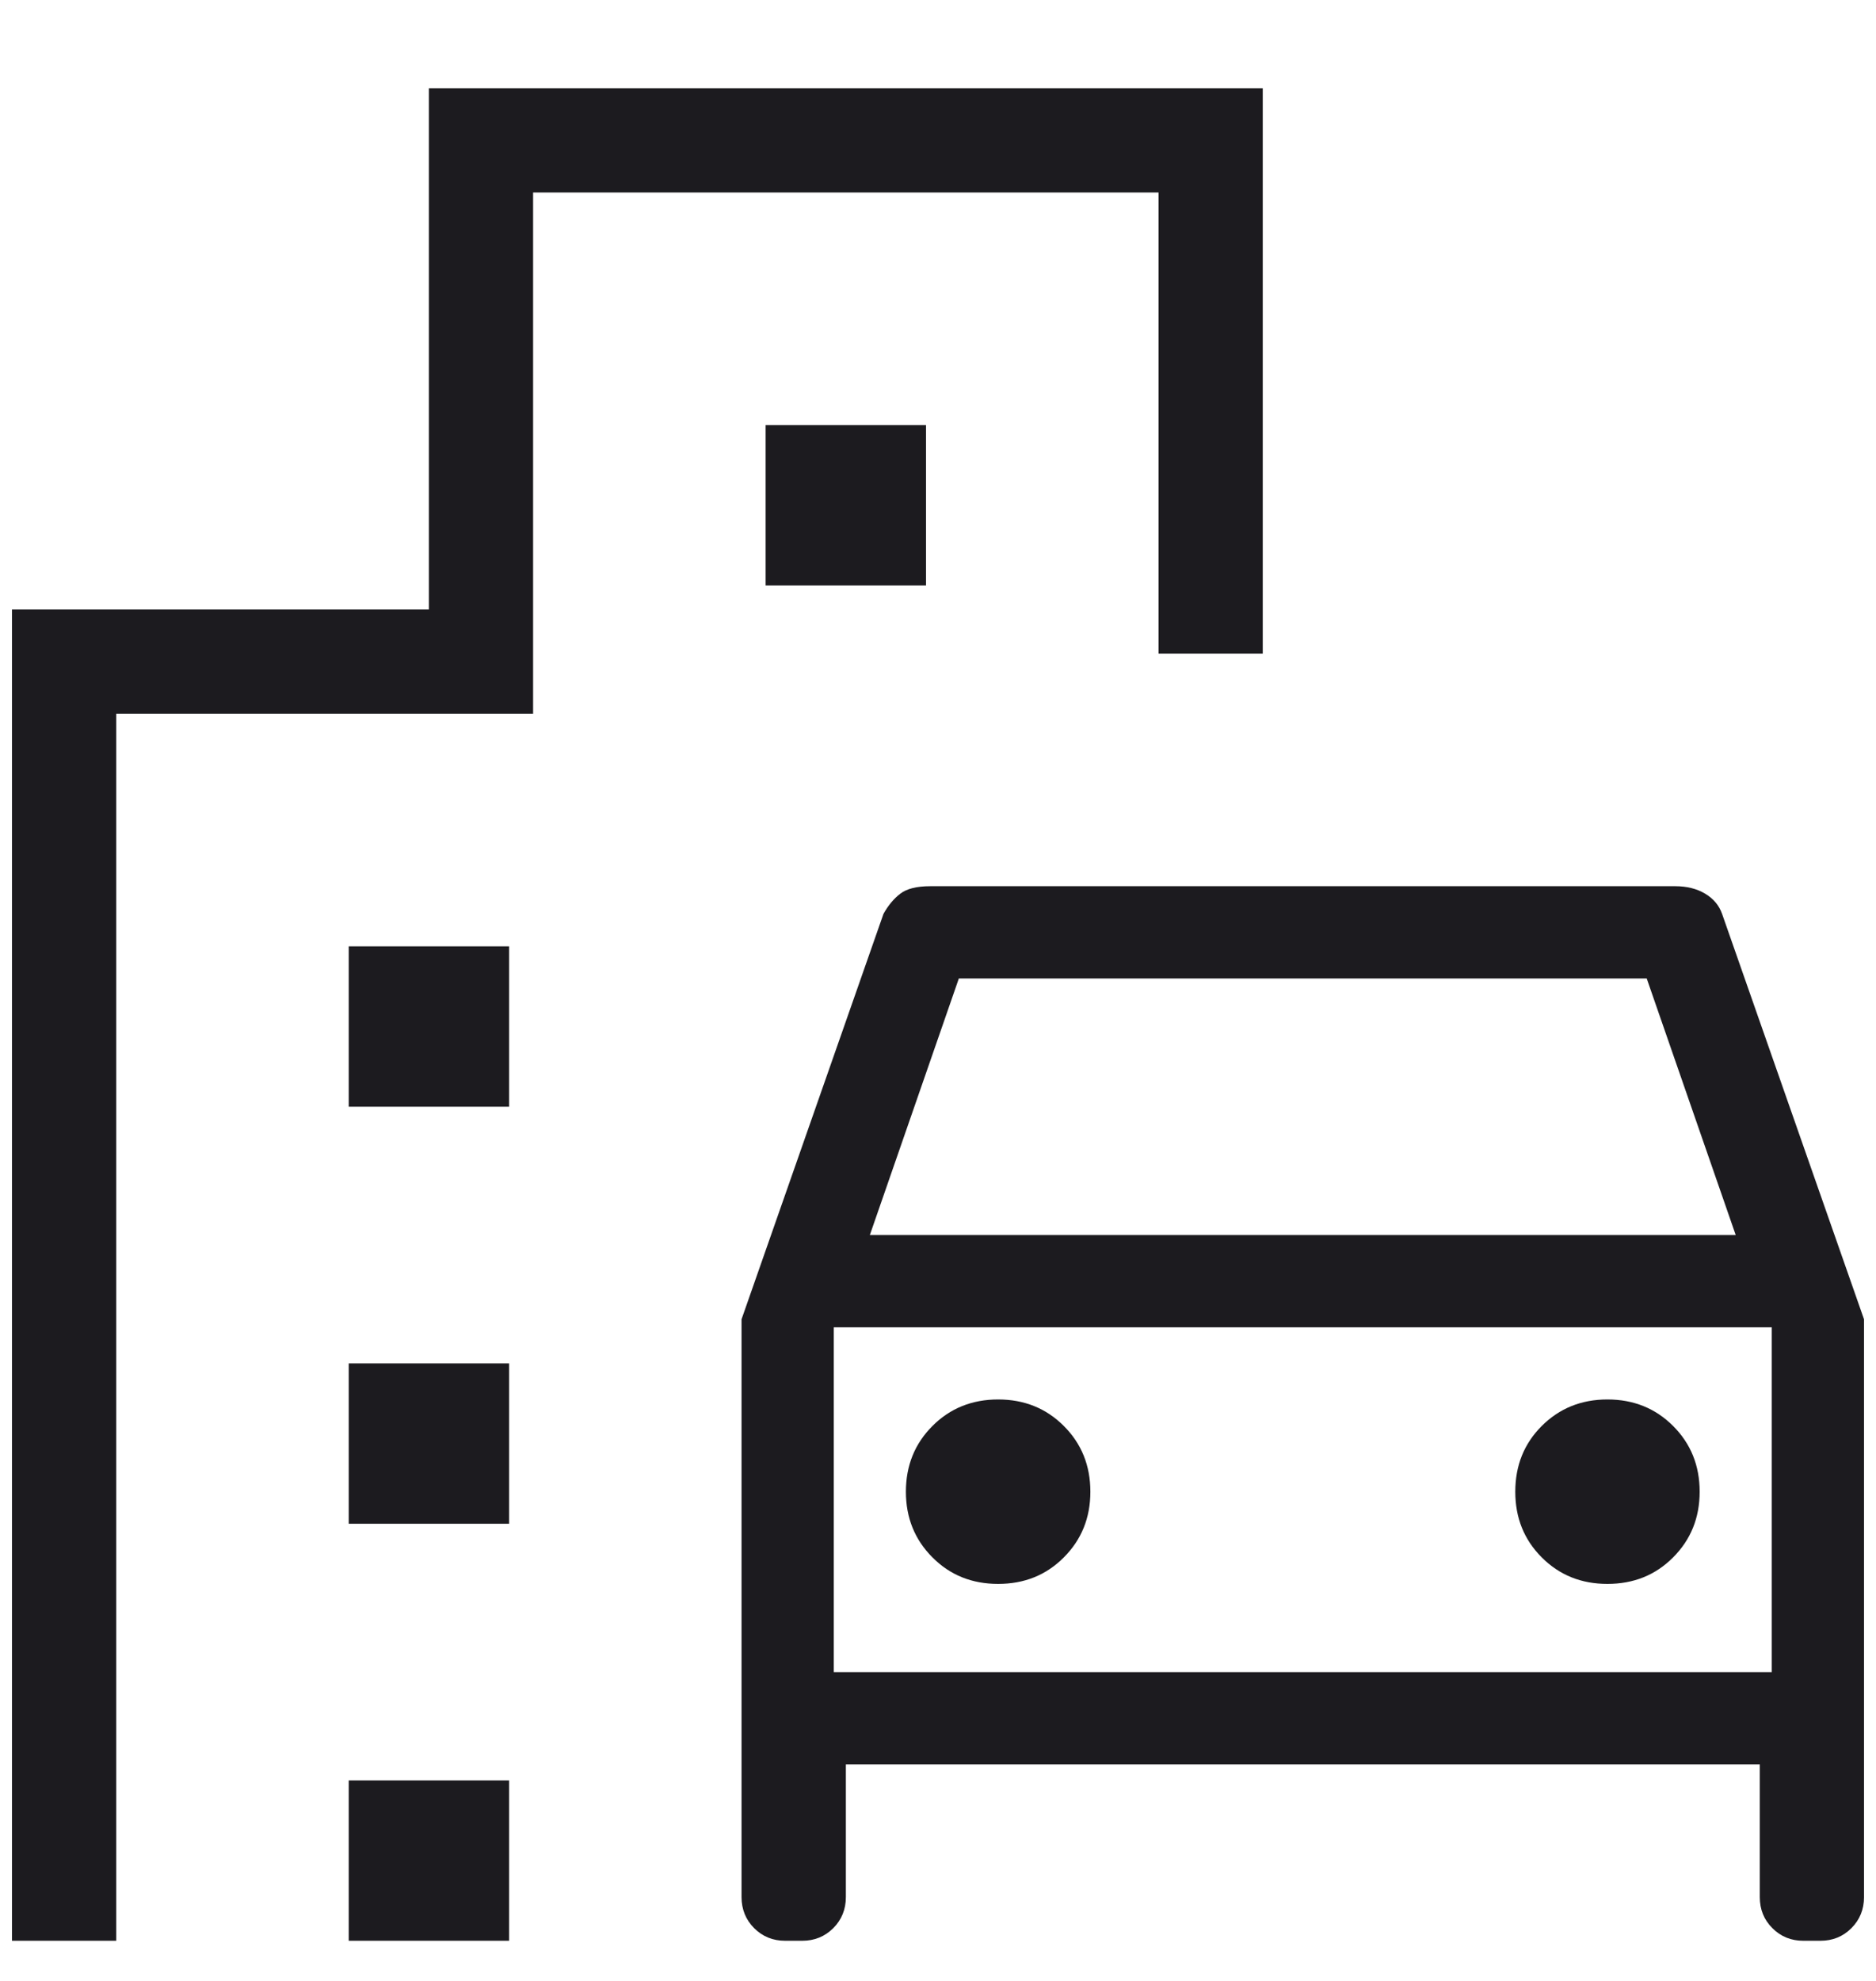
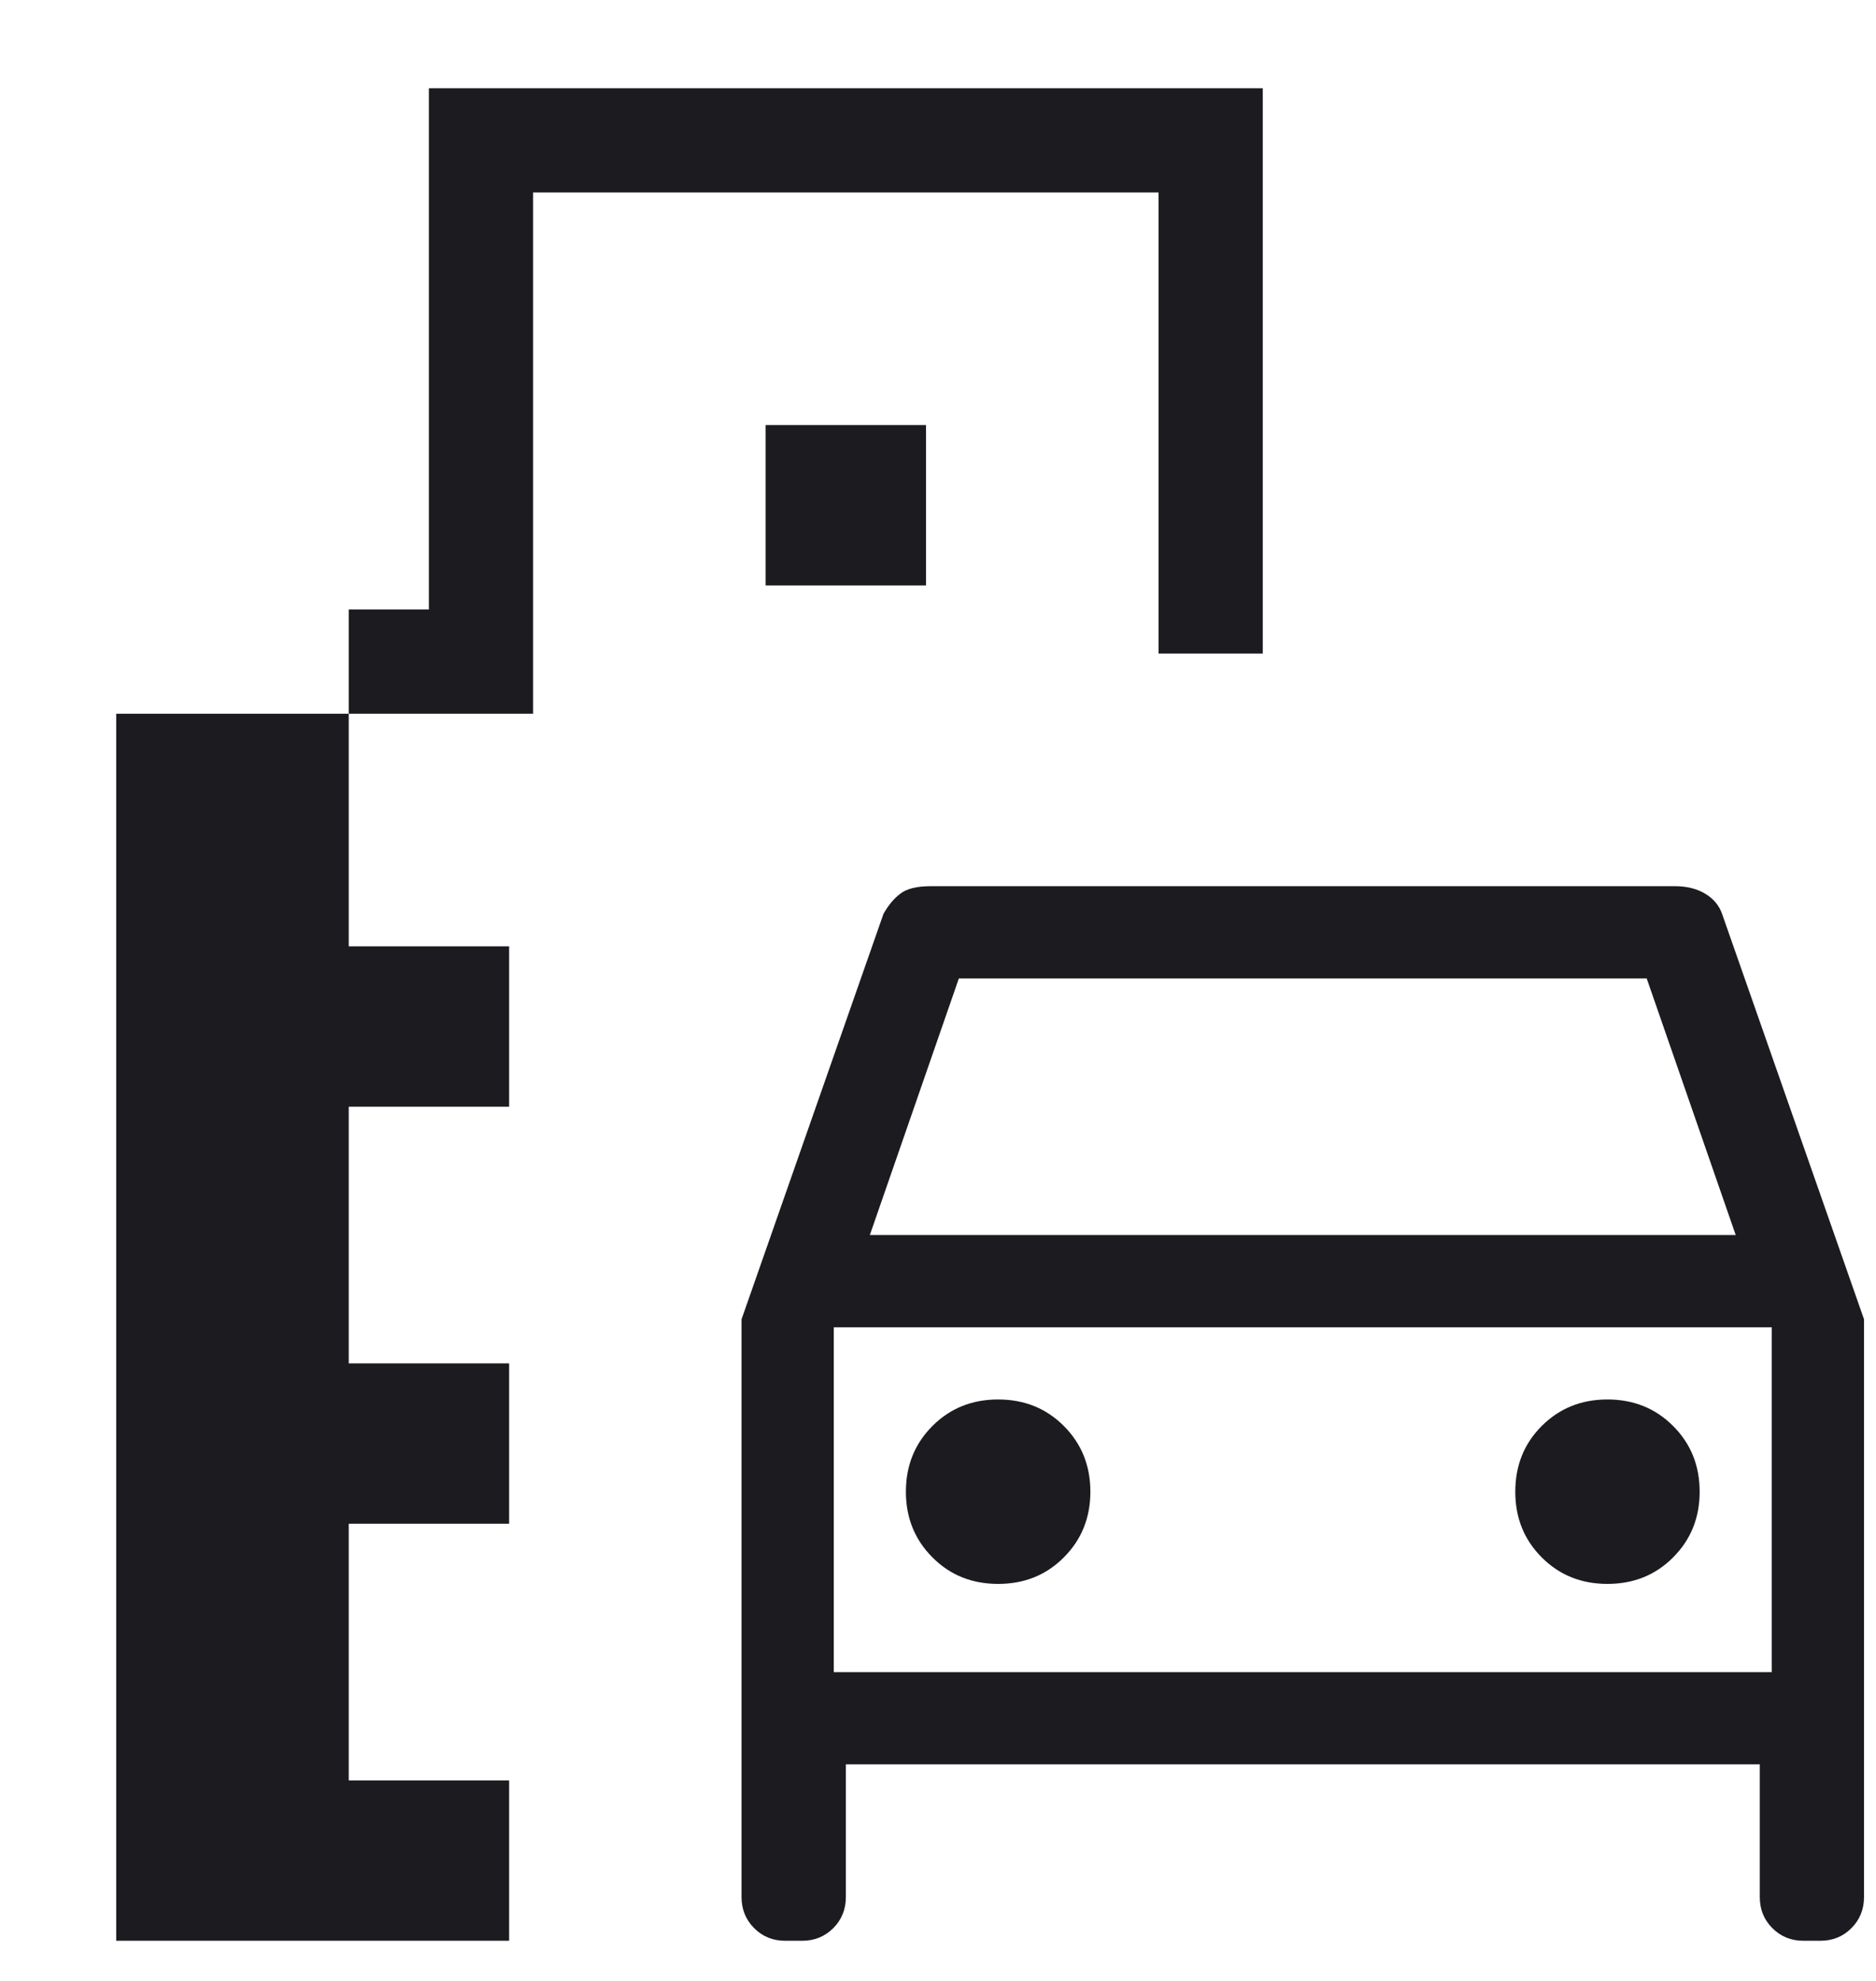
<svg xmlns="http://www.w3.org/2000/svg" width="18" height="19" viewBox="0 0 18 19" fill="none">
-   <path d="M7.115 18.196V12.654L8.477 8.765C8.522 8.685 8.575 8.62 8.638 8.572C8.7 8.524 8.796 8.5 8.927 8.5H16.073C16.185 8.5 16.281 8.524 16.361 8.572C16.441 8.62 16.495 8.685 16.523 8.765L17.885 12.654V18.196C17.885 18.314 17.844 18.414 17.764 18.494C17.683 18.575 17.584 18.615 17.465 18.615H17.304C17.186 18.615 17.086 18.575 17.006 18.494C16.925 18.414 16.885 18.314 16.885 18.196V16.923H8.116V18.196C8.116 18.314 8.075 18.414 7.995 18.494C7.914 18.575 7.814 18.615 7.696 18.615H7.535C7.416 18.615 7.317 18.575 7.236 18.494C7.156 18.414 7.115 18.314 7.115 18.196ZM8.346 11.846H16.654L15.8 9.385H9.2L8.346 11.846ZM9.577 15.192C9.828 15.192 10.038 15.108 10.207 14.938C10.377 14.768 10.462 14.558 10.462 14.308C10.462 14.057 10.377 13.847 10.207 13.677C10.038 13.508 9.828 13.423 9.577 13.423C9.326 13.423 9.116 13.508 8.947 13.677C8.777 13.847 8.692 14.057 8.692 14.308C8.692 14.558 8.777 14.768 8.947 14.938C9.116 15.108 9.326 15.192 9.577 15.192ZM15.423 15.192C15.674 15.192 15.884 15.108 16.053 14.938C16.223 14.768 16.308 14.558 16.308 14.308C16.308 14.057 16.223 13.847 16.053 13.677C15.884 13.508 15.674 13.423 15.423 13.423C15.172 13.423 14.963 13.508 14.793 13.677C14.623 13.847 14.539 14.057 14.539 14.308C14.539 14.558 14.623 14.768 14.793 14.938C14.963 15.108 15.172 15.192 15.423 15.192ZM3.346 10.615V9.077H4.885V10.615H3.346ZM7.346 5.615V4.077H8.885V5.615H7.346ZM3.346 14.615V13.077H4.885V14.615H3.346ZM3.346 18.615V17.077H4.885V18.615H3.346ZM0.115 18.615V5.846H4.115V0.846H12.116V6.269H11.116V1.846H5.115V6.846H1.115V18.615H0.115ZM8 16.038H17V12.731H8V16.038Z" fill="#1C1B1F" />
+   <path d="M7.115 18.196V12.654L8.477 8.765C8.522 8.685 8.575 8.62 8.638 8.572C8.7 8.524 8.796 8.5 8.927 8.5H16.073C16.185 8.5 16.281 8.524 16.361 8.572C16.441 8.62 16.495 8.685 16.523 8.765L17.885 12.654V18.196C17.885 18.314 17.844 18.414 17.764 18.494C17.683 18.575 17.584 18.615 17.465 18.615H17.304C17.186 18.615 17.086 18.575 17.006 18.494C16.925 18.414 16.885 18.314 16.885 18.196V16.923H8.116V18.196C8.116 18.314 8.075 18.414 7.995 18.494C7.914 18.575 7.814 18.615 7.696 18.615H7.535C7.416 18.615 7.317 18.575 7.236 18.494C7.156 18.414 7.115 18.314 7.115 18.196ZM8.346 11.846H16.654L15.8 9.385H9.2L8.346 11.846ZM9.577 15.192C9.828 15.192 10.038 15.108 10.207 14.938C10.377 14.768 10.462 14.558 10.462 14.308C10.462 14.057 10.377 13.847 10.207 13.677C10.038 13.508 9.828 13.423 9.577 13.423C9.326 13.423 9.116 13.508 8.947 13.677C8.777 13.847 8.692 14.057 8.692 14.308C8.692 14.558 8.777 14.768 8.947 14.938C9.116 15.108 9.326 15.192 9.577 15.192ZM15.423 15.192C15.674 15.192 15.884 15.108 16.053 14.938C16.223 14.768 16.308 14.558 16.308 14.308C16.308 14.057 16.223 13.847 16.053 13.677C15.884 13.508 15.674 13.423 15.423 13.423C15.172 13.423 14.963 13.508 14.793 13.677C14.623 13.847 14.539 14.057 14.539 14.308C14.539 14.558 14.623 14.768 14.793 14.938C14.963 15.108 15.172 15.192 15.423 15.192ZM3.346 10.615V9.077H4.885V10.615H3.346ZM7.346 5.615V4.077H8.885V5.615H7.346ZM3.346 14.615V13.077H4.885V14.615H3.346ZM3.346 18.615V17.077H4.885V18.615H3.346ZV5.846H4.115V0.846H12.116V6.269H11.116V1.846H5.115V6.846H1.115V18.615H0.115ZM8 16.038H17V12.731H8V16.038Z" fill="#1C1B1F" />
</svg>